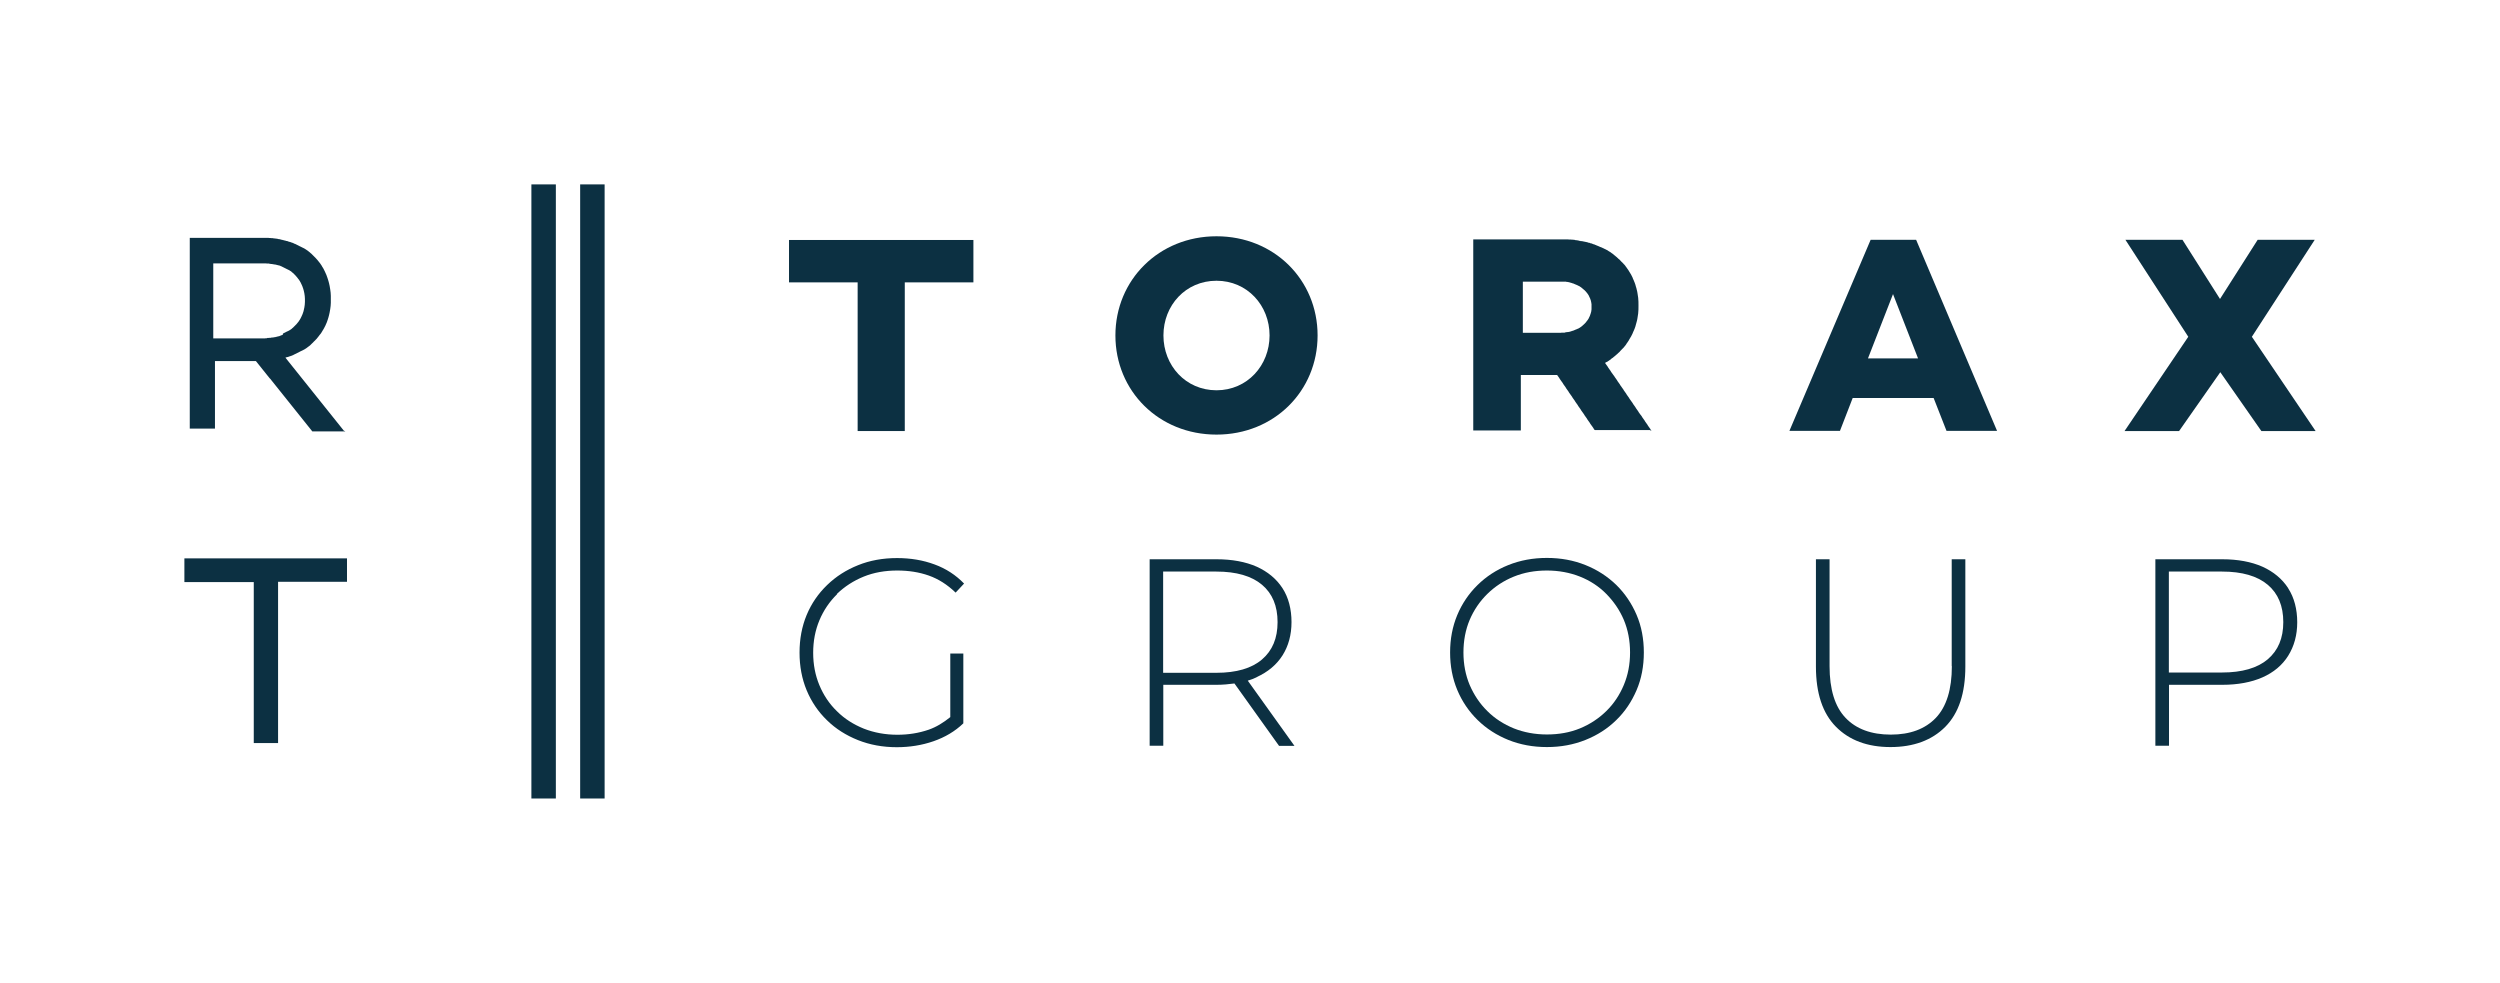
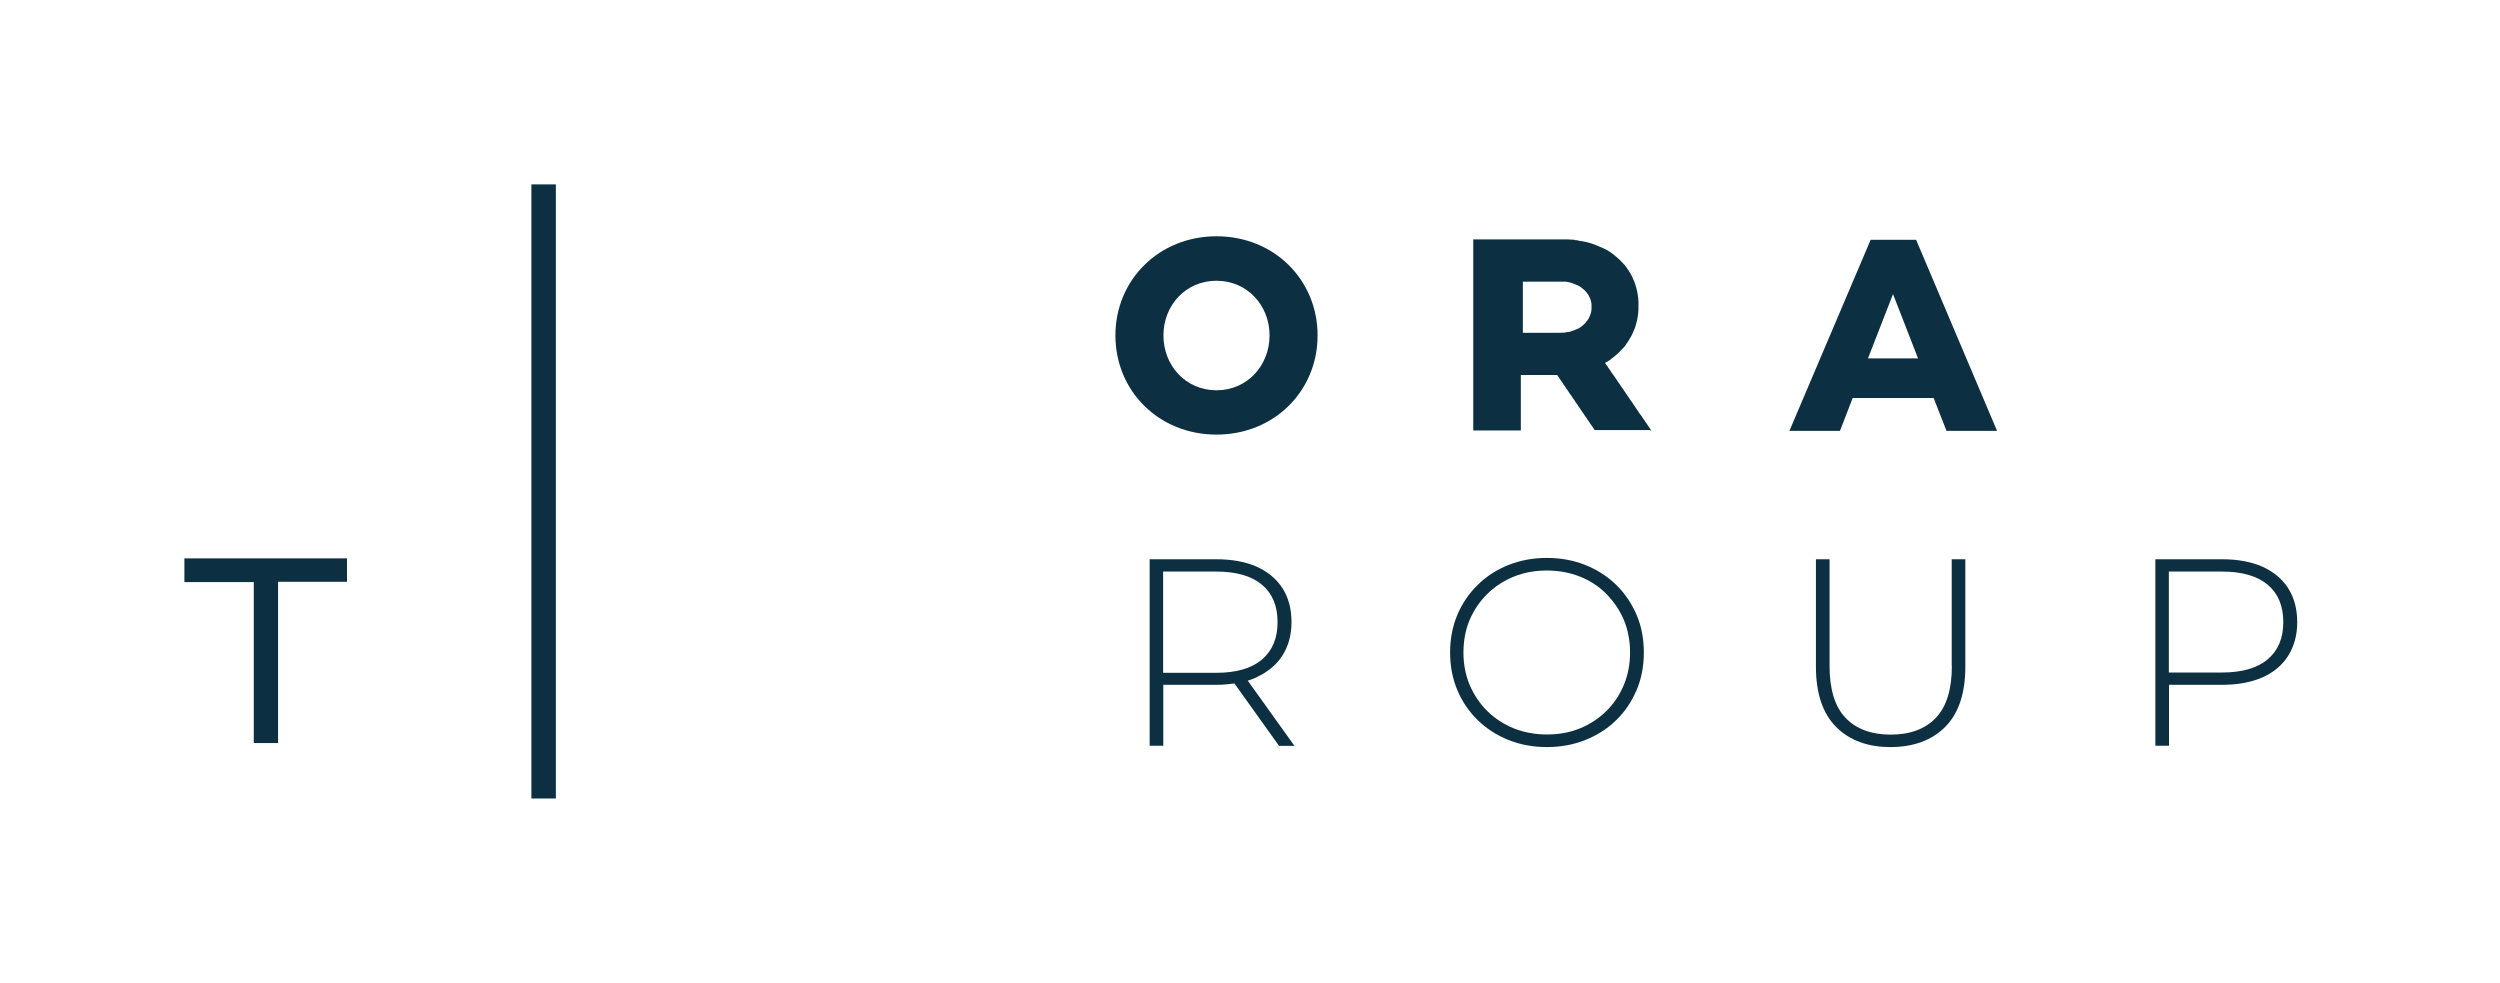
<svg xmlns="http://www.w3.org/2000/svg" id="VECTORS" viewBox="0 0 168.66 66.31">
  <defs>
    <style>
      .cls-1 {
        fill-rule: evenodd;
      }

      .cls-1, .cls-2 {
        fill: #0c3042;
      }
    </style>
  </defs>
  <g>
-     <path class="cls-2" d="M56.46,40.07c.52-.5,1.12-.89,1.81-1.17.69-.28,1.45-.41,2.26-.41.77,0,1.48.11,2.13.34.65.23,1.25.61,1.81,1.15l.57-.61c-.55-.57-1.22-1.01-1.99-1.29-.78-.29-1.62-.43-2.53-.43-.96,0-1.84.16-2.63.48-.8.32-1.49.76-2.09,1.34-.6.58-1.06,1.25-1.38,2.02-.32.77-.48,1.62-.48,2.54s.16,1.77.48,2.54c.32.77.78,1.45,1.37,2.02.59.58,1.29,1.02,2.09,1.34.8.32,1.68.48,2.62.48.86,0,1.69-.13,2.47-.4s1.46-.67,2.02-1.21v-4.71h-.88v4.29c-.46.37-.94.67-1.46.85-.67.23-1.37.34-2.11.34-.81,0-1.57-.14-2.26-.41-.69-.28-1.3-.66-1.81-1.17-.52-.5-.91-1.09-1.19-1.76-.28-.67-.42-1.4-.42-2.19s.14-1.52.42-2.19.68-1.26,1.19-1.76Z" />
    <path class="cls-2" d="M84.78,45.68c.75-.34,1.34-.83,1.74-1.46s.61-1.38.61-2.25-.2-1.66-.61-2.29c-.41-.63-.99-1.11-1.74-1.45-.75-.33-1.66-.5-2.71-.5h-4.51v12.58h.92v-4.11h3.59c.43,0,.83-.04,1.21-.09l3.01,4.21h1.04l-3.15-4.4c.21-.06.41-.14.6-.23ZM78.47,45.39v-6.83h3.59c1.35,0,2.38.3,3.08.89s1.05,1.43,1.05,2.52-.35,1.92-1.05,2.52-1.73.9-3.08.9h-3.59Z" />
    <path class="cls-2" d="M109.04,39.46c-.59-.57-1.28-1.02-2.08-1.34s-1.66-.48-2.6-.48-1.8.16-2.6.48c-.8.32-1.49.77-2.08,1.35-.59.58-1.05,1.26-1.37,2.03-.32.77-.48,1.61-.48,2.52s.16,1.75.48,2.52c.32.77.78,1.45,1.37,2.03.59.58,1.29,1.03,2.08,1.35.8.32,1.66.48,2.6.48s1.8-.16,2.6-.48,1.49-.76,2.08-1.34c.59-.57,1.04-1.25,1.37-2.02s.49-1.62.49-2.54-.16-1.77-.49-2.54-.79-1.45-1.37-2.02ZM109.55,46.21c-.28.67-.67,1.26-1.18,1.76s-1.1.89-1.78,1.17c-.68.28-1.43.41-2.23.41s-1.55-.14-2.23-.41c-.68-.28-1.28-.66-1.79-1.17-.51-.5-.9-1.09-1.19-1.76-.28-.67-.42-1.4-.42-2.19s.14-1.54.42-2.2c.28-.66.68-1.25,1.19-1.75.51-.5,1.1-.89,1.79-1.17s1.43-.41,2.23-.41,1.55.14,2.23.41,1.28.66,1.78,1.17.9,1.09,1.18,1.75c.28.67.42,1.4.42,2.2s-.14,1.52-.42,2.19Z" />
    <path class="cls-2" d="M131.68,44.94c0,1.57-.36,2.73-1.08,3.49-.72.75-1.73,1.13-3.04,1.13s-2.34-.38-3.05-1.13c-.72-.75-1.08-1.92-1.08-3.49v-7.21h-.92v7.24c0,1.8.45,3.15,1.35,4.06.9.91,2.13,1.37,3.68,1.37s2.8-.46,3.7-1.37c.9-.91,1.35-2.26,1.35-4.06v-7.24h-.92v7.21Z" />
    <path class="cls-2" d="M154.37,39.68c-.41-.63-.99-1.11-1.74-1.45-.75-.33-1.66-.5-2.71-.5h-4.51v12.58h.92v-4.11h3.59c1.05,0,1.96-.17,2.71-.5.75-.33,1.34-.82,1.74-1.46s.61-1.39.61-2.26-.2-1.66-.61-2.29ZM152.99,44.48c-.7.59-1.73.89-3.08.89h-3.59v-6.81h3.59c1.35,0,2.38.3,3.08.89s1.05,1.43,1.05,2.52-.35,1.91-1.05,2.51Z" />
  </g>
-   <path class="cls-1" d="M23.2,29.06l-.04-.05-.04-.05-.04-.05-.04-.05-.04-.05-.04-.05-.04-.05-.04-.05-.04-.05-.04-.05-.04-.05-.04-.05-.04-.05-.04-.05-.04-.05-.04-.05-.04-.05-.04-.05-.04-.05-.04-.05-.04-.05-.04-.05-.04-.05-.04-.05-.04-.05-.04-.05-.04-.05-.04-.05-.04-.05-.04-.05-.04-.05-.04-.05-.04-.05-.04-.05-.04-.05-.04-.05-.04-.05-.04-.05-.04-.05-.04-.05-.04-.05-.04-.05-.04-.05-.04-.05-.04-.05-.04-.05-.04-.05-.04-.05-.04-.05-.04-.05-.04-.05-.04-.05-.04-.05-.04-.05-.04-.05-.04-.05-.04-.05-.04-.05-.04-.05-.04-.05-.04-.05-.04-.05-.04-.05-.04-.05-.04-.05-.04-.05-.04-.05-.04-.05-.04-.05-.04-.05-.04-.05-.04-.05-.04-.05-.04-.05-.04-.05-.04-.05-.04-.05-.04-.05-.04-.05-.04-.05-.04-.05-.04-.05-.04-.05-.04-.05-.04-.05-.04-.05-.04-.05-.04-.05-.04-.05-.04-.05-.04-.05-.04-.05-.04-.05-.04-.05-.04-.05-.04-.05-.04-.05-.04-.05-.02-.03h.02s.04-.02.04-.02h.04s.04-.02.04-.02h.04s.04-.02.04-.02l.04-.02h.04s.04-.02.04-.02c.02,0,.03-.01.04-.02h.04s.04-.03.04-.03h.04s.04-.03.04-.03l.04-.02.04-.02.04-.02.04-.02.04-.02.04-.02.04-.02.04-.02.04-.02.04-.02.04-.02.04-.02s.02-.02.04-.02c.02,0,.03-.02.04-.02.02,0,.03-.01.04-.02.02,0,.03-.01.04-.02.02,0,.03-.01.04-.02l.04-.02.04-.02.04-.03.04-.02s.03-.02.04-.03c.01,0,.03-.02.04-.03.01,0,.03-.02.04-.03l.04-.03s.02-.02.04-.03c.01-.01.02-.02.04-.03.01-.01.02-.02.04-.03l.04-.04s.02-.02.04-.04l.04-.04s.03-.02.04-.04c.02-.01.03-.02.04-.04.02-.01.03-.02.04-.04.02-.02.03-.03.04-.04.02-.01.03-.02.04-.04.02-.01.03-.02.04-.04.01-.01.03-.03.04-.04.01-.01.03-.03.04-.04.01-.02.03-.03.04-.05.01-.02.03-.03.04-.05.01-.02.03-.03.04-.05.01-.02.03-.04.04-.05.01-.02.02-.04.04-.05.01-.02.02-.04.04-.05.01-.02.02-.04.04-.05.01-.02.02-.04.04-.06.01-.02.02-.04.04-.07.01-.02.02-.04.04-.06.01-.02.02-.05.04-.07.02-.02.03-.05.04-.07.02-.02.03-.05.04-.07.02-.03.03-.05.04-.08.02-.02.03-.05.04-.08.02-.03.03-.06.04-.09.02-.03.03-.06.04-.09.02-.04.03-.07.04-.11.01-.04.03-.08.04-.12.01-.04.03-.08.04-.13.01-.05.03-.1.04-.15.01-.06.03-.12.04-.18.02-.08.03-.15.04-.23.02-.14.04-.28.04-.42,0-.08,0-.15,0-.23,0-.08,0-.16,0-.24,0-.15-.02-.29-.04-.43-.01-.08-.02-.16-.04-.24-.01-.06-.03-.12-.04-.18-.01-.05-.03-.1-.04-.15-.01-.04-.03-.09-.04-.13-.01-.04-.03-.08-.04-.12-.01-.04-.02-.07-.04-.11-.01-.03-.02-.07-.04-.1-.01-.03-.02-.06-.04-.09-.01-.03-.02-.06-.04-.09-.01-.02-.02-.05-.04-.08-.01-.02-.02-.05-.04-.08-.01-.02-.02-.05-.04-.07-.01-.02-.02-.04-.04-.07-.02-.02-.03-.04-.04-.07-.02-.02-.03-.04-.04-.06-.02-.02-.03-.04-.04-.06-.02-.02-.03-.04-.04-.06-.02-.02-.03-.04-.04-.05-.02-.02-.03-.04-.04-.05-.01-.02-.03-.04-.04-.05-.01-.02-.03-.04-.04-.05-.01-.01-.03-.03-.04-.05-.01-.01-.03-.03-.04-.04-.01-.02-.03-.03-.04-.05-.01-.01-.03-.02-.04-.04-.01-.01-.02-.03-.04-.04-.01-.01-.02-.02-.04-.04-.01-.01-.02-.02-.04-.04-.01-.01-.02-.02-.04-.04-.01-.01-.02-.02-.04-.04-.01-.01-.02-.02-.04-.04l-.04-.04-.04-.03s-.03-.02-.04-.04l-.04-.03-.04-.03s-.03-.02-.04-.04c-.02,0-.03-.02-.04-.03-.01,0-.03-.02-.04-.02-.01-.01-.03-.02-.04-.03-.01-.01-.03-.02-.04-.03-.01,0-.03-.02-.04-.02-.01-.01-.03-.02-.04-.03-.01,0-.02-.01-.04-.02-.01,0-.02-.02-.04-.02-.01,0-.02-.02-.04-.02l-.04-.02-.04-.02s-.02-.01-.04-.02c-.01,0-.02-.01-.04-.02-.02-.01-.03-.02-.04-.02-.02,0-.03-.01-.04-.02l-.04-.02-.04-.02-.04-.02s-.03-.02-.04-.02c-.01,0-.03-.01-.04-.02l-.04-.02s-.03-.01-.04-.02c-.01,0-.03-.01-.04-.01-.01,0-.03-.01-.04-.02l-.04-.02-.04-.02s-.02,0-.04-.01c-.01,0-.02-.01-.04-.02h-.04s-.04-.03-.04-.03h-.04s-.04-.02-.04-.02h-.04s-.04-.03-.04-.03c-.02,0-.03,0-.04-.01-.02,0-.03,0-.04-.01h-.04s-.03-.02-.04-.02h-.04s-.04-.02-.04-.02h-.04s-.03-.02-.04-.02h-.04s-.04-.02-.04-.02h-.04s-.04-.02-.04-.02h-.04s-.04-.02-.04-.02h-.04s-.04-.01-.04-.01h-.04s-.04-.02-.04-.02h-.04s-.04-.01-.04-.01h-.04s-.04-.01-.04-.01h-.04s-.04-.01-.04-.01h-.04s-.04-.01-.04-.01h-.04s-.04,0-.04,0c-.01,0-.03,0-.08-.01h-.08s-.04-.01-.04-.01h-.08s-.04,0-.04,0h-.08s-.04,0-.04,0h-.08s-.04,0-.04,0h-4.95v12.87h1.7v-4.56h2.76l.04.05.04.05.04.05.04.05.04.05.04.05.04.05.04.05.04.05.04.05.04.05.04.05.04.05.04.05.04.05.04.05.04.05.04.05.04.05.04.05.04.05.04.05.04.05.07.07.06.08.04.05.04.05.04.05.04.05.04.05.04.05.04.05.04.05.04.05.04.05.04.05.04.05.04.05.04.05.04.05.04.05.04.05.04.05.04.05.04.05.04.05.04.05.04.05.04.05.04.05.04.05.04.05.04.05.04.05.04.05.04.05.04.05.04.05.04.05.04.05.04.05.04.05.04.05.04.05.04.05.04.05.04.05.04.05.04.05.04.05.04.05.04.05.04.05.04.05.04.05.04.05.04.05.04.05.04.05.04.05.04.05.04.05.04.05.04.05.04.05.04.05.04.05.04.05.04.05.04.05.04.05.04.05.04.05.03.04h2.22s-.01-.02-.01-.02ZM19.08,22.58s-.03.01-.04.02l-.04.02h-.04s-.02.02-.04.03c-.01,0-.02.01-.04.01l-.04.02s-.02,0-.04.01h-.04s-.04.02-.04.02h-.04s-.04.02-.04.02h-.04s-.03.02-.04.02c-.02,0-.03,0-.04,0-.02,0-.03,0-.04.01-.02,0-.03,0-.04,0-.02,0-.03,0-.04.01-.01,0-.03,0-.04,0h-.04s-.03.01-.04.02c-.01,0-.03,0-.04,0-.01,0-.03,0-.04,0s-.02,0-.08.01h-.08s-.04.02-.04.02h-.08s-.04.01-.04.01h-.08s-.04,0-.04,0h-.04s-.04,0-.04,0h-.08s-.04,0-.04,0h-3.17v-5.06h3.17s.04,0,.04,0h.12s.04,0,.04,0h.04s.04,0,.04,0h.04s.04,0,.04,0h.04s.04.01.04.01c.02,0,.03,0,.04,0h.11s.06.02.06.02h.04s.04.01.04.01c.01,0,.03,0,.04,0,.01,0,.03,0,.04.01h.04s.02.01.04.01c.01,0,.02,0,.04.01.01,0,.02,0,.04,0h.04s.02.02.04.02h.04s.02.02.04.02h.04s.04.02.04.02h.04s.04.02.04.02h.04s.03.02.04.03c.02,0,.03.01.04.01l.04.02s.03.01.04.02l.04.02s.03.01.04.02c.01,0,.03.01.04.02l.04.02.04.02s.02.01.04.02c.01,0,.02.01.04.02.01,0,.02.02.04.02.01,0,.02.01.04.02.01,0,.02.01.04.02.02,0,.03.02.04.02.02,0,.03.02.04.02.02.01.03.02.04.03.02,0,.03.02.04.02.02.01.03.02.04.03.02.01.03.02.04.04.01,0,.03.02.04.03.01.01.03.02.04.03.01.01.03.02.04.04.01.01.03.02.04.04.01.01.03.03.04.04.01.01.03.02.04.04.01.02.02.03.04.05.01.01.02.02.04.04.01.02.02.03.04.05.01.02.02.03.04.05.01.02.02.04.04.05.01.02.02.04.04.05.01.02.02.04.04.07.02.02.03.04.04.07.02.02.03.04.04.07.02.03.03.05.04.08.02.03.03.06.04.09.02.03.03.07.04.1.02.04.03.08.04.11.02.05.03.09.04.14.02.06.03.12.04.18.02.12.04.25.04.38v.21c0,.13-.02.26-.04.38-.01.06-.02.12-.04.18-.01.05-.02.1-.04.14-.01.04-.02.08-.04.11-.01.04-.02.07-.04.1-.01.03-.02.06-.04.09-.01.02-.02.05-.04.08-.01.02-.02.05-.04.07-.01.02-.02.05-.04.07-.01.02-.02.04-.04.06-.02.02-.03.04-.04.06-.02.02-.03.04-.04.05-.02.01-.03.03-.04.05-.02.01-.03.03-.04.05-.02.01-.03.03-.04.04-.02.01-.03.03-.04.04-.01.01-.03.02-.04.04-.01.01-.03.02-.04.04-.01.01-.03.02-.04.04-.01.01-.03.02-.04.04-.01.01-.03.02-.04.03-.01.01-.03.02-.04.04-.01,0-.02.02-.04.03-.01,0-.02.02-.04.03-.01,0-.02.02-.04.02-.01.01-.02.02-.04.03-.01,0-.02.02-.04.02-.01.01-.02.02-.04.02-.01.01-.02.02-.04.02-.02.01-.03.02-.04.02-.02,0-.03.02-.04.02-.02,0-.03.01-.04.02-.02.01-.03.02-.04.02-.02,0-.03.01-.04.02l-.04.02s-.03.01-.04.02c-.01,0-.03.01-.04.02Z" />
-   <polygon class="cls-1" points="156.22 29.08 151.92 22.72 156.16 16.18 152.31 16.18 149.77 20.17 147.24 16.18 143.39 16.18 147.63 22.72 143.33 29.08 147.01 29.08 149.79 25.11 152.56 29.08 156.22 29.08" />
  <path class="cls-1" d="M129.27,16.18h-3.07l-5.48,12.89h3.41l.86-2.22h5.46l.87,2.22h3.41l-5.46-12.89ZM126.02,24.18l1.69-4.34,1.69,4.34h-3.37Z" />
  <path class="cls-1" d="M111.42,29.07l-.05-.07-.04-.07-.05-.07-.05-.07-.05-.07-.04-.07-.05-.07-.05-.07-.05-.07-.04-.07-.05-.07-.05-.07-.05-.07-.04-.07-.05-.07-.05-.06-.05-.07-.05-.07-.04-.07-.05-.07-.05-.07-.05-.07-.04-.07-.05-.07-.05-.07-.05-.07-.04-.07-.05-.07-.05-.07-.05-.07-.05-.07-.04-.07-.05-.07-.05-.07-.05-.07-.04-.07-.05-.07-.05-.07-.05-.07-.04-.07-.05-.07-.05-.07-.05-.07-.05-.07-.04-.07-.05-.07-.05-.07-.05-.07-.04-.07-.05-.07-.05-.07-.05-.07-.04-.07-.05-.06-.05-.07-.05-.07-.05-.07-.04-.07-.05-.07-.05-.07-.05-.07-.04-.07-.05-.07-.05-.07-.05-.07-.03-.05.03-.02.05-.03s.03-.02.05-.02l.05-.03.04-.03s.04-.02.05-.03l.05-.04s.03-.02.05-.03c.01-.01.03-.02.04-.04l.05-.04s.03-.02.05-.03c.02-.01.03-.02.05-.04.01-.02.03-.03.05-.04.01-.01.03-.02.04-.04.02-.01.04-.02.05-.04.02-.01.03-.02.05-.04.01-.02.03-.03.05-.04.01-.02.03-.03.04-.04.02-.02.04-.03.05-.05.02-.01.03-.03.05-.04.02-.02.03-.03.05-.05.01-.02.03-.03.04-.05.02-.02.04-.04.05-.05.02-.02.03-.04.05-.05.02-.02.03-.04.05-.05.01-.02.03-.04.05-.05.01-.02.03-.04.04-.05.02-.02.04-.04.05-.06.02-.02.03-.04.05-.06.01-.02.03-.04.05-.07.01-.02.03-.04.04-.07.02-.02.04-.04.05-.07.02-.02.03-.05.05-.07.02-.02.03-.05.05-.08.01-.02.03-.05.04-.08.02-.02.04-.05.05-.08.02-.03.03-.05.05-.08.02-.04.03-.07.05-.1.01-.03.03-.07.05-.1.01-.03.03-.07.04-.1.02-.04.04-.08.05-.11.02-.04.03-.08.05-.12.02-.05.03-.1.05-.14.01-.05.03-.1.04-.15.02-.06.04-.12.05-.18.02-.08.04-.15.05-.23.02-.11.04-.22.05-.33.02-.17.02-.34.02-.52s0-.36-.02-.53c-.01-.11-.03-.23-.05-.33-.01-.08-.03-.15-.05-.23-.01-.07-.03-.12-.05-.18-.01-.05-.03-.11-.04-.15-.02-.05-.03-.09-.05-.14-.02-.04-.03-.08-.05-.12-.01-.04-.03-.08-.05-.11-.01-.04-.03-.07-.04-.11-.02-.03-.04-.07-.05-.1-.02-.03-.03-.07-.05-.1-.02-.02-.03-.05-.05-.08-.01-.03-.03-.05-.05-.08-.01-.02-.03-.05-.04-.07-.02-.03-.03-.05-.05-.08-.02-.02-.03-.05-.05-.07-.01-.02-.03-.05-.05-.07-.01-.02-.03-.04-.04-.06-.02-.02-.04-.04-.05-.07-.02-.02-.03-.04-.05-.06-.01-.02-.03-.04-.05-.05-.01-.02-.03-.04-.04-.05-.02-.02-.04-.04-.05-.05-.02-.02-.03-.04-.05-.05-.02-.01-.03-.03-.05-.05-.01-.02-.03-.03-.05-.05-.01-.01-.03-.03-.04-.05-.02-.01-.03-.03-.05-.04-.02-.02-.03-.03-.05-.04-.01-.02-.03-.03-.05-.05-.01-.01-.03-.02-.04-.04-.02-.02-.04-.03-.05-.04-.02-.01-.03-.02-.05-.04-.01-.02-.03-.03-.05-.04-.01-.01-.03-.02-.04-.04-.02-.01-.04-.02-.05-.04-.02-.01-.03-.02-.05-.04-.02-.01-.03-.02-.05-.03-.01-.01-.03-.02-.05-.04-.01-.01-.03-.02-.04-.03-.02-.01-.03-.02-.05-.03-.02-.01-.03-.02-.05-.03-.01-.01-.03-.02-.05-.03-.01-.01-.03-.02-.04-.03l-.05-.03s-.03-.02-.05-.02c-.01-.01-.03-.02-.05-.03-.01,0-.03-.02-.04-.02-.02-.01-.04-.02-.05-.02-.02-.01-.03-.02-.05-.03-.02,0-.03-.01-.05-.02l-.04-.02-.05-.02s-.03-.02-.05-.02c-.02,0-.03-.01-.05-.02-.01,0-.03-.01-.05-.02l-.04-.02-.05-.02-.05-.02-.05-.02s-.03-.02-.04-.02c-.02,0-.04-.01-.05-.02l-.05-.02s-.03,0-.05-.01c-.01,0-.03-.01-.04-.02-.02,0-.04-.01-.05-.02l-.05-.02h-.05s-.03-.02-.05-.03c-.01,0-.03,0-.04-.01h-.05s-.05-.03-.05-.03h-.05s-.03-.02-.04-.02c-.02,0-.04,0-.05-.01h-.05s-.03-.02-.05-.02c-.01,0-.03,0-.04-.01h-.05s-.05-.02-.05-.02c-.02,0-.03,0-.05,0h-.05s-.04-.02-.04-.02h-.05s-.03-.01-.05-.02h-.05s-.04-.02-.04-.02h-.05s-.05-.01-.05-.01h-.05s-.04-.02-.04-.02h-.05s-.05-.01-.05-.01c-.02,0-.03,0-.05,0h-.04s-.05-.01-.05-.01h-.05s-.05,0-.05,0h-.05s-.04-.01-.04-.01h-.05s-.05,0-.05,0h-.05s-.04,0-.04,0h-.05s-.05,0-.05,0h-.05s-.04,0-.04,0h-.1s-.05,0-.05,0h-5.87v12.89h3.21v-3.74h2.45l.04.06.05.07.05.07.04.07.05.07.05.07.05.07.05.07.04.07.05.07.05.07.05.07.04.07.05.07.05.07.05.07.04.07.05.07.05.07.05.07.05.07.04.07.05.07.05.07.05.07.04.07.05.07.05.07.05.07.04.07.05.07.05.07.05.07.04.07.05.07.05.07.05.07.05.07.04.07.05.07.05.07.05.07.04.07.05.07.05.07.05.07.04.07.05.07.05.07.05.07.05.07.04.07.05.07h0s.04.01.04.01h3.69s0,0,0,0ZM107.37,20.87c-.01.1-.02.18-.05.26-.01.05-.03.1-.05.15-.01.04-.03.07-.05.11-.01.03-.03.06-.04.09-.02.03-.03.05-.05.08-.02.02-.03.05-.05.07-.01.02-.03.04-.05.06-.01.02-.03.04-.04.06-.02.02-.04.03-.05.05-.02.02-.03.04-.05.05-.02.02-.03.03-.05.05-.01.01-.03.02-.05.04-.01.02-.03.03-.04.04-.02.01-.03.02-.05.04-.02.01-.03.02-.05.04-.01,0-.03.02-.05.03-.01.01-.03.02-.04.03-.02,0-.04.02-.05.03-.02,0-.03.02-.05.02-.01,0-.03.02-.05.02-.01,0-.03.02-.04.02-.02,0-.04.02-.05.02-.02,0-.03.01-.05.02-.02,0-.03.02-.05.02-.01,0-.03.01-.04.02-.02,0-.04.01-.05.02-.02,0-.03.01-.05.01-.02,0-.03.01-.05.02-.01,0-.03.01-.05.01-.01,0-.03.01-.04.02-.02,0-.03,0-.05.01-.02,0-.03,0-.05.01-.01,0-.03,0-.05.01-.01,0-.03,0-.04,0h-.05s-.03.02-.05.02h-.05s-.03.01-.04.02c-.02,0-.04,0-.05,0h-.05s-.05,0-.05,0h-.05s-.03,0-.04.01h-.1s-.03,0-.05,0h-2.43v-3.45h2.48s.03,0,.05,0h.09s.05,0,.05,0c.02,0,.03,0,.05,0s.03,0,.05,0c.01,0,.03,0,.05,0,.01,0,.03,0,.04,0h.05s.05.02.05.02c.01,0,.03,0,.05,0,.01,0,.03,0,.04.01h.05s.03.02.05.02c.02,0,.03.01.05.01.01,0,.03.01.04.02.02,0,.04,0,.05.01.02,0,.03.01.05.02.02,0,.03,0,.05.01.01,0,.03.01.05.02.01,0,.03.01.04.02.02,0,.03.01.05.02.02,0,.03.02.05.02.01,0,.03.01.05.02.01.01.03.02.04.02.02.01.04.02.05.02.02.01.03.02.05.03.02,0,.03.02.05.02.01.01.03.02.04.03.02.01.04.02.05.03.02.01.03.02.05.04.02.01.03.02.05.04.01.01.03.02.04.04.02.01.04.02.05.04.02.01.03.02.05.04.02.01.03.03.05.05.01.01.03.03.05.05.01.02.03.04.04.05.02.02.04.04.05.06.02.02.03.05.05.07.02.02.03.05.05.08.01.02.03.05.04.09.02.03.04.07.05.1.02.05.04.1.05.14.02.08.04.17.05.26,0,.05,0,.1,0,.15s0,.11,0,.15Z" />
  <path class="cls-1" d="M82.07,15.94c-3.88,0-6.82,2.94-6.82,6.69s2.93,6.69,6.82,6.69,6.82-2.94,6.82-6.69-2.93-6.69-6.82-6.69ZM82.07,26.33c-2.08,0-3.58-1.67-3.58-3.7s1.5-3.69,3.58-3.69,3.58,1.67,3.58,3.69-1.5,3.7-3.58,3.7Z" />
-   <polygon class="cls-1" points="65.67 16.19 65.62 16.19 65.57 16.19 65.52 16.19 65.47 16.19 65.43 16.19 65.38 16.19 65.33 16.19 65.28 16.19 65.23 16.19 65.18 16.19 65.14 16.19 65.09 16.19 65.03 16.19 64.99 16.19 64.94 16.19 64.89 16.19 64.85 16.19 64.8 16.19 64.74 16.19 64.7 16.19 64.65 16.19 64.6 16.19 64.55 16.19 64.5 16.19 64.45 16.19 64.41 16.19 64.36 16.19 64.31 16.19 64.26 16.19 64.21 16.19 64.16 16.19 64.11 16.19 64.07 16.19 64.02 16.19 63.97 16.19 63.92 16.19 63.87 16.19 63.82 16.19 63.78 16.19 63.73 16.19 63.68 16.19 63.63 16.19 63.58 16.19 63.53 16.19 63.49 16.19 63.43 16.19 63.38 16.19 63.34 16.19 63.29 16.19 63.24 16.19 63.19 16.19 63.14 16.19 63.09 16.19 63.05 16.19 63 16.19 62.95 16.19 62.9 16.19 62.85 16.19 62.8 16.19 62.75 16.19 62.71 16.19 62.66 16.19 62.61 16.19 62.56 16.19 62.51 16.19 62.46 16.19 62.42 16.19 62.36 16.19 62.32 16.19 62.27 16.19 62.22 16.19 62.17 16.19 62.13 16.19 62.07 16.19 62.02 16.19 61.98 16.19 61.93 16.19 61.88 16.19 61.83 16.19 61.78 16.19 61.73 16.19 61.69 16.19 61.64 16.19 61.59 16.19 61.54 16.19 61.49 16.19 61.44 16.19 61.39 16.19 61.35 16.19 61.29 16.19 61.25 16.19 61.2 16.19 61.15 16.19 61.1 16.19 61.06 16.19 61 16.19 60.96 16.19 60.91 16.19 60.86 16.19 60.81 16.19 60.76 16.19 60.71 16.19 60.66 16.19 60.62 16.19 60.57 16.19 60.52 16.19 60.47 16.19 60.42 16.19 60.37 16.19 60.33 16.19 60.28 16.19 60.22 16.19 60.18 16.19 60.13 16.19 60.08 16.19 60.03 16.19 59.99 16.19 59.93 16.19 59.89 16.19 59.84 16.19 59.79 16.19 59.74 16.19 59.7 16.19 59.64 16.19 59.6 16.19 59.55 16.19 59.5 16.19 59.45 16.19 59.4 16.19 59.35 16.19 59.3 16.19 59.26 16.19 59.21 16.19 59.16 16.19 59.11 16.19 59.06 16.19 59.01 16.19 58.97 16.19 58.92 16.19 58.87 16.19 58.82 16.19 58.77 16.19 58.72 16.19 58.67 16.19 58.63 16.19 58.57 16.19 58.53 16.19 58.48 16.19 58.43 16.19 58.38 16.19 58.33 16.19 58.28 16.19 58.24 16.19 58.19 16.19 58.14 16.19 58.09 16.19 58.04 16.19 57.99 16.19 57.94 16.19 57.9 16.19 57.85 16.19 57.8 16.19 57.75 16.19 57.7 16.19 57.65 16.19 57.61 16.19 57.56 16.19 57.5 16.19 57.46 16.19 57.41 16.19 57.36 16.19 57.32 16.19 57.26 16.19 57.21 16.19 57.17 16.19 57.12 16.19 57.07 16.19 57.02 16.19 56.97 16.19 56.92 16.19 56.88 16.19 56.83 16.19 56.78 16.19 56.73 16.19 56.68 16.19 56.63 16.19 56.58 16.19 56.54 16.19 56.49 16.19 56.44 16.19 56.39 16.19 56.34 16.19 56.29 16.19 56.25 16.19 56.19 16.19 56.15 16.19 56.1 16.19 56.05 16.19 56 16.19 55.96 16.19 55.9 16.19 55.85 16.19 55.81 16.19 55.76 16.19 55.71 16.19 55.66 16.19 55.61 16.19 55.56 16.19 55.52 16.19 55.47 16.19 55.42 16.19 55.37 16.19 55.32 16.19 55.27 16.19 55.22 16.19 55.18 16.19 55.13 16.19 55.08 16.19 55.03 16.19 54.98 16.19 54.93 16.19 54.89 16.19 54.83 16.19 54.79 16.19 54.74 16.19 54.69 16.19 54.64 16.19 54.6 16.19 54.54 16.19 54.49 16.19 54.45 16.19 54.4 16.19 54.35 16.19 54.3 16.19 54.25 16.19 54.2 16.19 54.16 16.19 54.11 16.19 54.06 16.19 54.01 16.19 53.96 16.19 53.91 16.19 53.86 16.19 53.82 16.19 53.76 16.19 53.72 16.19 53.67 16.19 53.62 16.19 53.57 16.19 53.53 16.19 53.47 16.19 53.43 16.19 53.38 16.19 53.33 16.19 53.28 16.19 53.23 16.19 53.23 19.05 53.28 19.05 53.33 19.05 53.38 19.05 53.43 19.05 53.47 19.05 53.53 19.05 53.57 19.05 53.62 19.05 53.67 19.05 53.72 19.05 53.76 19.05 53.82 19.05 53.86 19.05 53.91 19.05 53.96 19.05 54.01 19.05 54.06 19.05 54.11 19.05 54.16 19.05 54.2 19.05 54.25 19.05 54.3 19.05 54.35 19.05 54.4 19.05 54.45 19.05 54.49 19.05 54.54 19.05 54.6 19.05 54.64 19.05 54.69 19.05 54.74 19.05 54.79 19.05 54.83 19.05 54.89 19.05 54.93 19.05 54.98 19.05 55.03 19.05 55.08 19.05 55.13 19.05 55.18 19.05 55.22 19.05 55.27 19.05 55.32 19.05 55.37 19.05 55.42 19.05 55.47 19.05 55.52 19.05 55.56 19.05 55.61 19.05 55.66 19.05 55.71 19.05 55.76 19.05 55.81 19.05 55.85 19.05 55.9 19.05 55.96 19.05 56 19.05 56.05 19.05 56.1 19.05 56.15 19.05 56.19 19.05 56.25 19.05 56.29 19.05 56.34 19.05 56.39 19.05 56.44 19.05 56.49 19.05 56.54 19.05 56.58 19.05 56.63 19.05 56.68 19.05 56.73 19.05 56.78 19.05 56.83 19.05 56.88 19.05 56.92 19.05 56.97 19.05 57.02 19.05 57.07 19.05 57.12 19.05 57.17 19.05 57.21 19.05 57.26 19.05 57.32 19.05 57.36 19.05 57.41 19.05 57.46 19.05 57.5 19.05 57.56 19.05 57.61 19.05 57.65 19.05 57.7 19.05 57.75 19.05 57.8 19.05 57.85 19.05 57.86 19.05 57.86 29.08 57.9 29.08 57.94 29.08 57.99 29.08 58.04 29.08 58.09 29.08 58.14 29.08 58.19 29.08 58.24 29.08 58.28 29.08 58.33 29.08 58.38 29.08 58.43 29.08 58.48 29.08 58.53 29.08 58.57 29.08 58.63 29.08 58.67 29.08 58.72 29.08 58.77 29.08 58.82 29.08 58.87 29.08 58.92 29.08 58.97 29.08 59.01 29.08 59.06 29.08 59.11 29.08 59.16 29.08 59.21 29.08 59.26 29.08 59.3 29.08 59.35 29.08 59.4 29.08 59.45 29.08 59.5 29.08 59.55 29.08 59.6 29.08 59.64 29.08 59.7 29.08 59.74 29.08 59.79 29.08 59.84 29.08 59.89 29.08 59.93 29.08 59.99 29.08 60.03 29.08 60.08 29.08 60.13 29.08 60.18 29.08 60.22 29.08 60.28 29.08 60.33 29.08 60.37 29.08 60.42 29.08 60.47 29.08 60.52 29.08 60.57 29.08 60.62 29.08 60.66 29.08 60.71 29.08 60.76 29.08 60.81 29.08 60.86 29.08 60.91 29.08 60.96 29.08 61 29.08 61.04 29.08 61.04 19.05 61.06 19.05 61.1 19.05 61.15 19.05 61.2 19.05 61.25 19.05 61.29 19.05 61.35 19.05 61.39 19.05 61.44 19.05 61.49 19.05 61.54 19.05 61.59 19.05 61.64 19.05 61.69 19.05 61.73 19.05 61.78 19.05 61.83 19.05 61.88 19.05 61.93 19.05 61.98 19.05 62.02 19.05 62.07 19.05 62.13 19.05 62.17 19.05 62.22 19.05 62.27 19.05 62.32 19.05 62.36 19.05 62.42 19.05 62.46 19.05 62.51 19.05 62.56 19.05 62.61 19.05 62.66 19.05 62.71 19.05 62.75 19.05 62.8 19.05 62.85 19.05 62.9 19.05 62.95 19.05 63 19.05 63.05 19.05 63.09 19.05 63.14 19.05 63.19 19.05 63.24 19.05 63.29 19.05 63.34 19.05 63.38 19.05 63.43 19.05 63.49 19.05 63.53 19.05 63.58 19.05 63.63 19.05 63.68 19.05 63.73 19.05 63.78 19.05 63.82 19.05 63.87 19.05 63.92 19.05 63.97 19.05 64.02 19.05 64.07 19.05 64.11 19.05 64.16 19.05 64.21 19.05 64.26 19.05 64.31 19.05 64.36 19.05 64.41 19.05 64.45 19.05 64.5 19.05 64.55 19.05 64.6 19.05 64.65 19.05 64.7 19.05 64.74 19.05 64.8 19.05 64.85 19.05 64.89 19.05 64.94 19.05 64.99 19.05 65.03 19.05 65.09 19.05 65.14 19.05 65.18 19.05 65.23 19.05 65.28 19.05 65.33 19.05 65.38 19.05 65.43 19.05 65.47 19.05 65.52 19.05 65.57 19.05 65.62 19.05 65.67 19.05 65.67 16.19" />
  <polygon class="cls-1" points="23.41 39.25 23.41 37.67 23.4 37.67 23.36 37.67 23.31 37.67 23.27 37.67 23.23 37.67 23.18 37.67 23.14 37.67 23.1 37.67 23.05 37.67 23.01 37.67 22.97 37.67 22.93 37.67 22.88 37.67 22.84 37.67 22.8 37.67 22.76 37.67 22.72 37.67 22.67 37.67 22.63 37.67 22.58 37.67 22.54 37.67 22.5 37.67 22.45 37.67 22.41 37.67 22.37 37.67 22.33 37.67 22.29 37.67 22.24 37.67 22.2 37.67 22.16 37.67 22.12 37.67 22.07 37.67 22.03 37.67 21.98 37.67 21.94 37.67 21.9 37.67 21.85 37.67 21.81 37.67 21.77 37.67 21.73 37.67 21.69 37.67 21.64 37.67 21.6 37.67 21.56 37.67 21.52 37.67 21.47 37.67 21.43 37.67 21.39 37.67 21.34 37.67 21.3 37.67 21.26 37.67 21.21 37.67 21.17 37.67 21.13 37.67 21.09 37.67 21.04 37.67 21 37.67 20.96 37.67 20.92 37.67 20.87 37.67 20.83 37.67 20.79 37.67 20.74 37.67 20.7 37.67 20.66 37.67 20.61 37.67 20.57 37.67 20.53 37.67 20.49 37.67 20.45 37.67 20.4 37.67 20.36 37.67 20.32 37.67 20.27 37.67 20.23 37.67 20.19 37.67 20.14 37.67 20.1 37.67 20.06 37.67 20.02 37.67 19.97 37.67 19.93 37.67 19.89 37.67 19.85 37.67 19.8 37.67 19.76 37.67 19.72 37.67 19.67 37.67 19.63 37.67 19.59 37.67 19.54 37.67 19.5 37.67 19.46 37.67 19.42 37.67 19.37 37.67 19.33 37.67 19.29 37.67 19.25 37.67 19.21 37.67 19.16 37.67 19.12 37.67 19.08 37.67 19.03 37.67 18.99 37.67 18.94 37.67 18.9 37.67 18.86 37.67 18.82 37.67 18.77 37.67 18.73 37.67 18.69 37.67 18.65 37.67 18.61 37.67 18.56 37.67 18.52 37.67 18.48 37.67 18.43 37.67 18.39 37.67 18.34 37.67 18.3 37.67 18.26 37.67 18.22 37.67 18.18 37.67 18.13 37.67 18.09 37.67 18.05 37.67 18.01 37.67 17.96 37.67 17.92 37.67 17.88 37.67 17.83 37.67 17.79 37.67 17.75 37.67 17.7 37.67 17.66 37.67 17.62 37.67 17.58 37.67 17.53 37.67 17.49 37.67 17.45 37.67 17.41 37.67 17.36 37.67 17.32 37.67 17.28 37.67 17.23 37.67 17.19 37.67 17.15 37.67 17.1 37.67 17.06 37.67 17.02 37.67 16.98 37.67 16.94 37.67 16.89 37.67 16.85 37.67 16.81 37.67 16.76 37.67 16.72 37.67 16.68 37.67 16.63 37.67 16.59 37.67 16.55 37.67 16.51 37.67 16.46 37.67 16.42 37.67 16.38 37.67 16.34 37.67 16.29 37.67 16.25 37.67 16.21 37.67 16.16 37.67 16.12 37.67 16.08 37.67 16.03 37.67 15.99 37.67 15.95 37.67 15.91 37.67 15.86 37.67 15.82 37.67 15.78 37.67 15.74 37.67 15.7 37.67 15.65 37.67 15.61 37.67 15.57 37.67 15.52 37.67 15.48 37.67 15.43 37.67 15.39 37.67 15.35 37.67 15.31 37.67 15.26 37.67 15.22 37.67 15.18 37.67 15.14 37.67 15.1 37.67 15.05 37.67 15.01 37.67 14.97 37.67 14.92 37.67 14.88 37.67 14.83 37.67 14.79 37.67 14.75 37.67 14.71 37.67 14.67 37.67 14.62 37.67 14.58 37.67 14.54 37.67 14.5 37.67 14.45 37.67 14.41 37.67 14.37 37.67 14.32 37.67 14.28 37.67 14.24 37.67 14.19 37.67 14.15 37.67 14.11 37.67 14.07 37.67 14.02 37.67 13.98 37.67 13.94 37.67 13.9 37.67 13.86 37.67 13.81 37.67 13.77 37.67 13.72 37.67 13.68 37.67 13.64 37.67 13.59 37.67 13.55 37.67 13.51 37.67 13.47 37.67 13.43 37.67 13.38 37.67 13.34 37.67 13.3 37.67 13.26 37.67 13.21 37.67 13.17 37.67 13.12 37.67 13.08 37.67 13.04 37.67 13 37.67 12.95 37.67 12.91 37.67 12.87 37.67 12.83 37.67 12.78 37.67 12.74 37.67 12.7 37.67 12.66 37.67 12.61 37.67 12.57 37.67 12.53 37.67 12.48 37.67 12.44 37.67 12.44 39.27 12.48 39.27 12.53 39.27 12.57 39.27 12.61 39.27 12.66 39.27 12.7 39.27 12.74 39.27 12.78 39.27 12.83 39.27 12.87 39.27 12.91 39.27 12.95 39.27 13 39.27 13.04 39.27 13.08 39.27 13.12 39.27 13.17 39.27 13.21 39.27 13.26 39.27 13.3 39.27 13.34 39.27 13.38 39.27 13.43 39.27 13.47 39.27 13.51 39.27 13.55 39.27 13.59 39.27 13.64 39.27 13.68 39.27 13.72 39.27 13.77 39.27 13.81 39.27 13.86 39.27 13.9 39.27 13.94 39.27 13.98 39.27 14.02 39.27 14.07 39.27 14.11 39.27 14.15 39.27 14.19 39.27 14.24 39.27 14.28 39.27 14.32 39.27 14.37 39.27 14.41 39.27 14.45 39.27 14.5 39.27 14.54 39.27 14.58 39.27 14.62 39.27 14.67 39.27 14.71 39.27 14.75 39.27 14.79 39.27 14.83 39.27 14.88 39.27 14.92 39.27 14.97 39.27 15.01 39.27 15.05 39.27 15.1 39.27 15.14 39.27 15.18 39.27 15.22 39.27 15.26 39.27 15.31 39.27 15.35 39.27 15.39 39.27 15.43 39.27 15.48 39.27 15.52 39.27 15.57 39.27 15.61 39.27 15.65 39.27 15.7 39.27 15.74 39.27 15.78 39.27 15.82 39.27 15.86 39.27 15.91 39.27 15.95 39.27 15.99 39.27 16.03 39.27 16.08 39.27 16.12 39.27 16.16 39.27 16.21 39.27 16.25 39.27 16.29 39.27 16.34 39.27 16.38 39.27 16.42 39.27 16.46 39.27 16.51 39.27 16.55 39.27 16.59 39.27 16.63 39.27 16.68 39.27 16.72 39.27 16.76 39.27 16.81 39.27 16.85 39.27 16.89 39.27 16.94 39.27 16.98 39.27 17.02 39.27 17.06 39.27 17.1 39.27 17.12 39.27 17.12 50.13 17.15 50.13 17.19 50.13 17.23 50.13 17.28 50.13 17.32 50.13 17.36 50.13 17.41 50.13 17.45 50.13 17.49 50.13 17.53 50.13 17.58 50.13 17.62 50.13 17.66 50.13 17.7 50.13 17.75 50.13 17.79 50.13 17.83 50.13 17.88 50.13 17.92 50.13 17.96 50.13 18.01 50.13 18.05 50.13 18.09 50.13 18.13 50.13 18.18 50.13 18.22 50.13 18.26 50.13 18.3 50.13 18.34 50.13 18.39 50.13 18.43 50.13 18.48 50.13 18.52 50.13 18.56 50.13 18.61 50.13 18.65 50.13 18.69 50.13 18.73 50.13 18.76 50.13 18.76 39.25 18.77 39.25 18.82 39.25 18.86 39.25 18.9 39.25 18.94 39.25 18.99 39.25 19.03 39.25 19.08 39.25 19.12 39.25 19.16 39.25 19.21 39.25 19.25 39.25 19.29 39.25 19.33 39.25 19.37 39.25 19.42 39.25 19.46 39.25 19.5 39.25 19.54 39.25 19.59 39.25 19.63 39.25 19.67 39.25 19.72 39.25 19.76 39.25 19.8 39.25 19.85 39.25 19.89 39.25 19.93 39.25 19.97 39.25 20.02 39.25 20.06 39.25 20.1 39.25 20.14 39.25 20.19 39.25 20.23 39.25 20.27 39.25 20.32 39.25 20.36 39.25 20.4 39.25 20.45 39.25 20.49 39.25 20.53 39.25 20.57 39.25 20.61 39.25 20.66 39.25 20.7 39.25 20.74 39.25 20.79 39.25 20.83 39.25 20.87 39.25 20.92 39.25 20.96 39.25 21 39.25 21.04 39.25 21.09 39.25 21.13 39.25 21.17 39.25 21.21 39.25 21.26 39.25 21.3 39.25 21.34 39.25 21.39 39.25 21.43 39.25 21.47 39.25 21.52 39.25 21.56 39.25 21.6 39.25 21.64 39.25 21.69 39.25 21.73 39.25 21.77 39.25 21.81 39.25 21.85 39.25 21.9 39.25 21.94 39.25 21.98 39.25 22.03 39.25 22.07 39.25 22.12 39.25 22.16 39.25 22.2 39.25 22.24 39.25 22.29 39.25 22.33 39.25 22.37 39.25 22.41 39.25 22.45 39.25 22.5 39.25 22.54 39.25 22.58 39.25 22.63 39.25 22.67 39.25 22.72 39.25 22.76 39.25 22.8 39.25 22.84 39.25 22.88 39.25 22.93 39.25 22.97 39.25 23.01 39.25 23.05 39.25 23.1 39.25 23.14 39.25 23.18 39.25 23.23 39.25 23.27 39.25 23.31 39.25 23.36 39.25 23.4 39.25 23.41 39.25" />
-   <rect class="cls-2" x="39.14" y="12.44" width="1.65" height="41.43" />
  <rect class="cls-2" x="35.85" y="12.44" width="1.65" height="41.43" />
</svg>